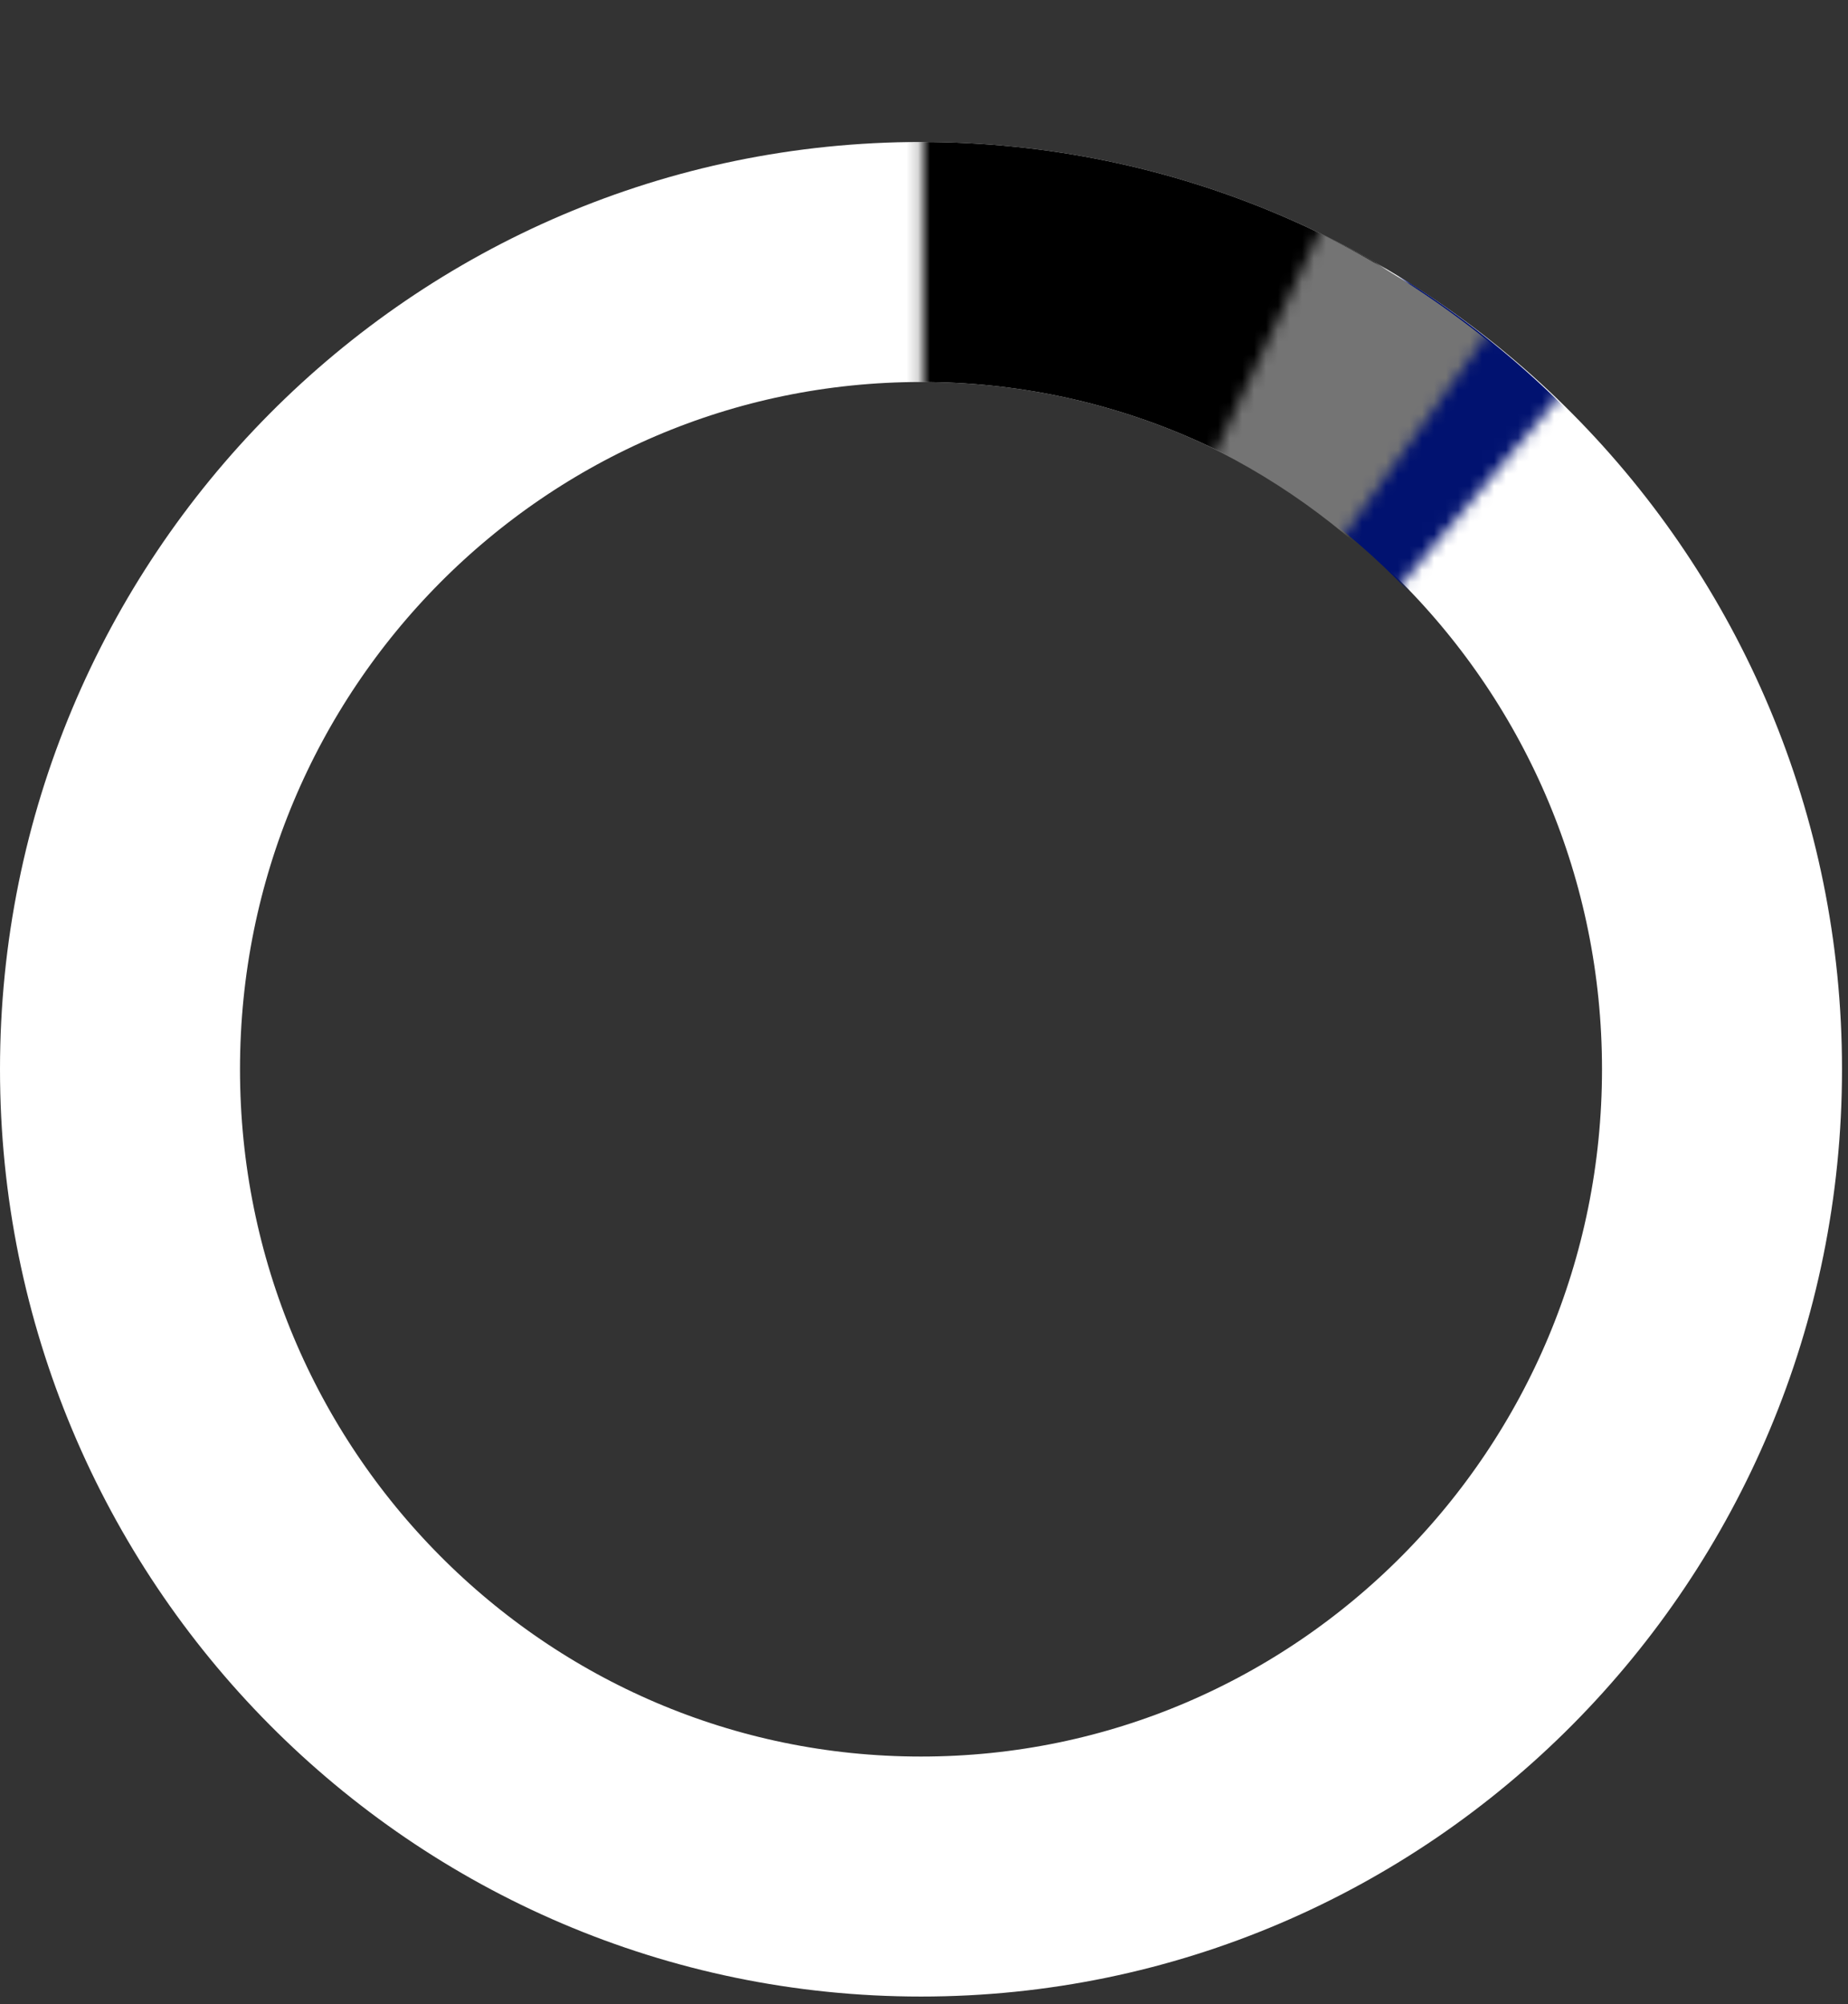
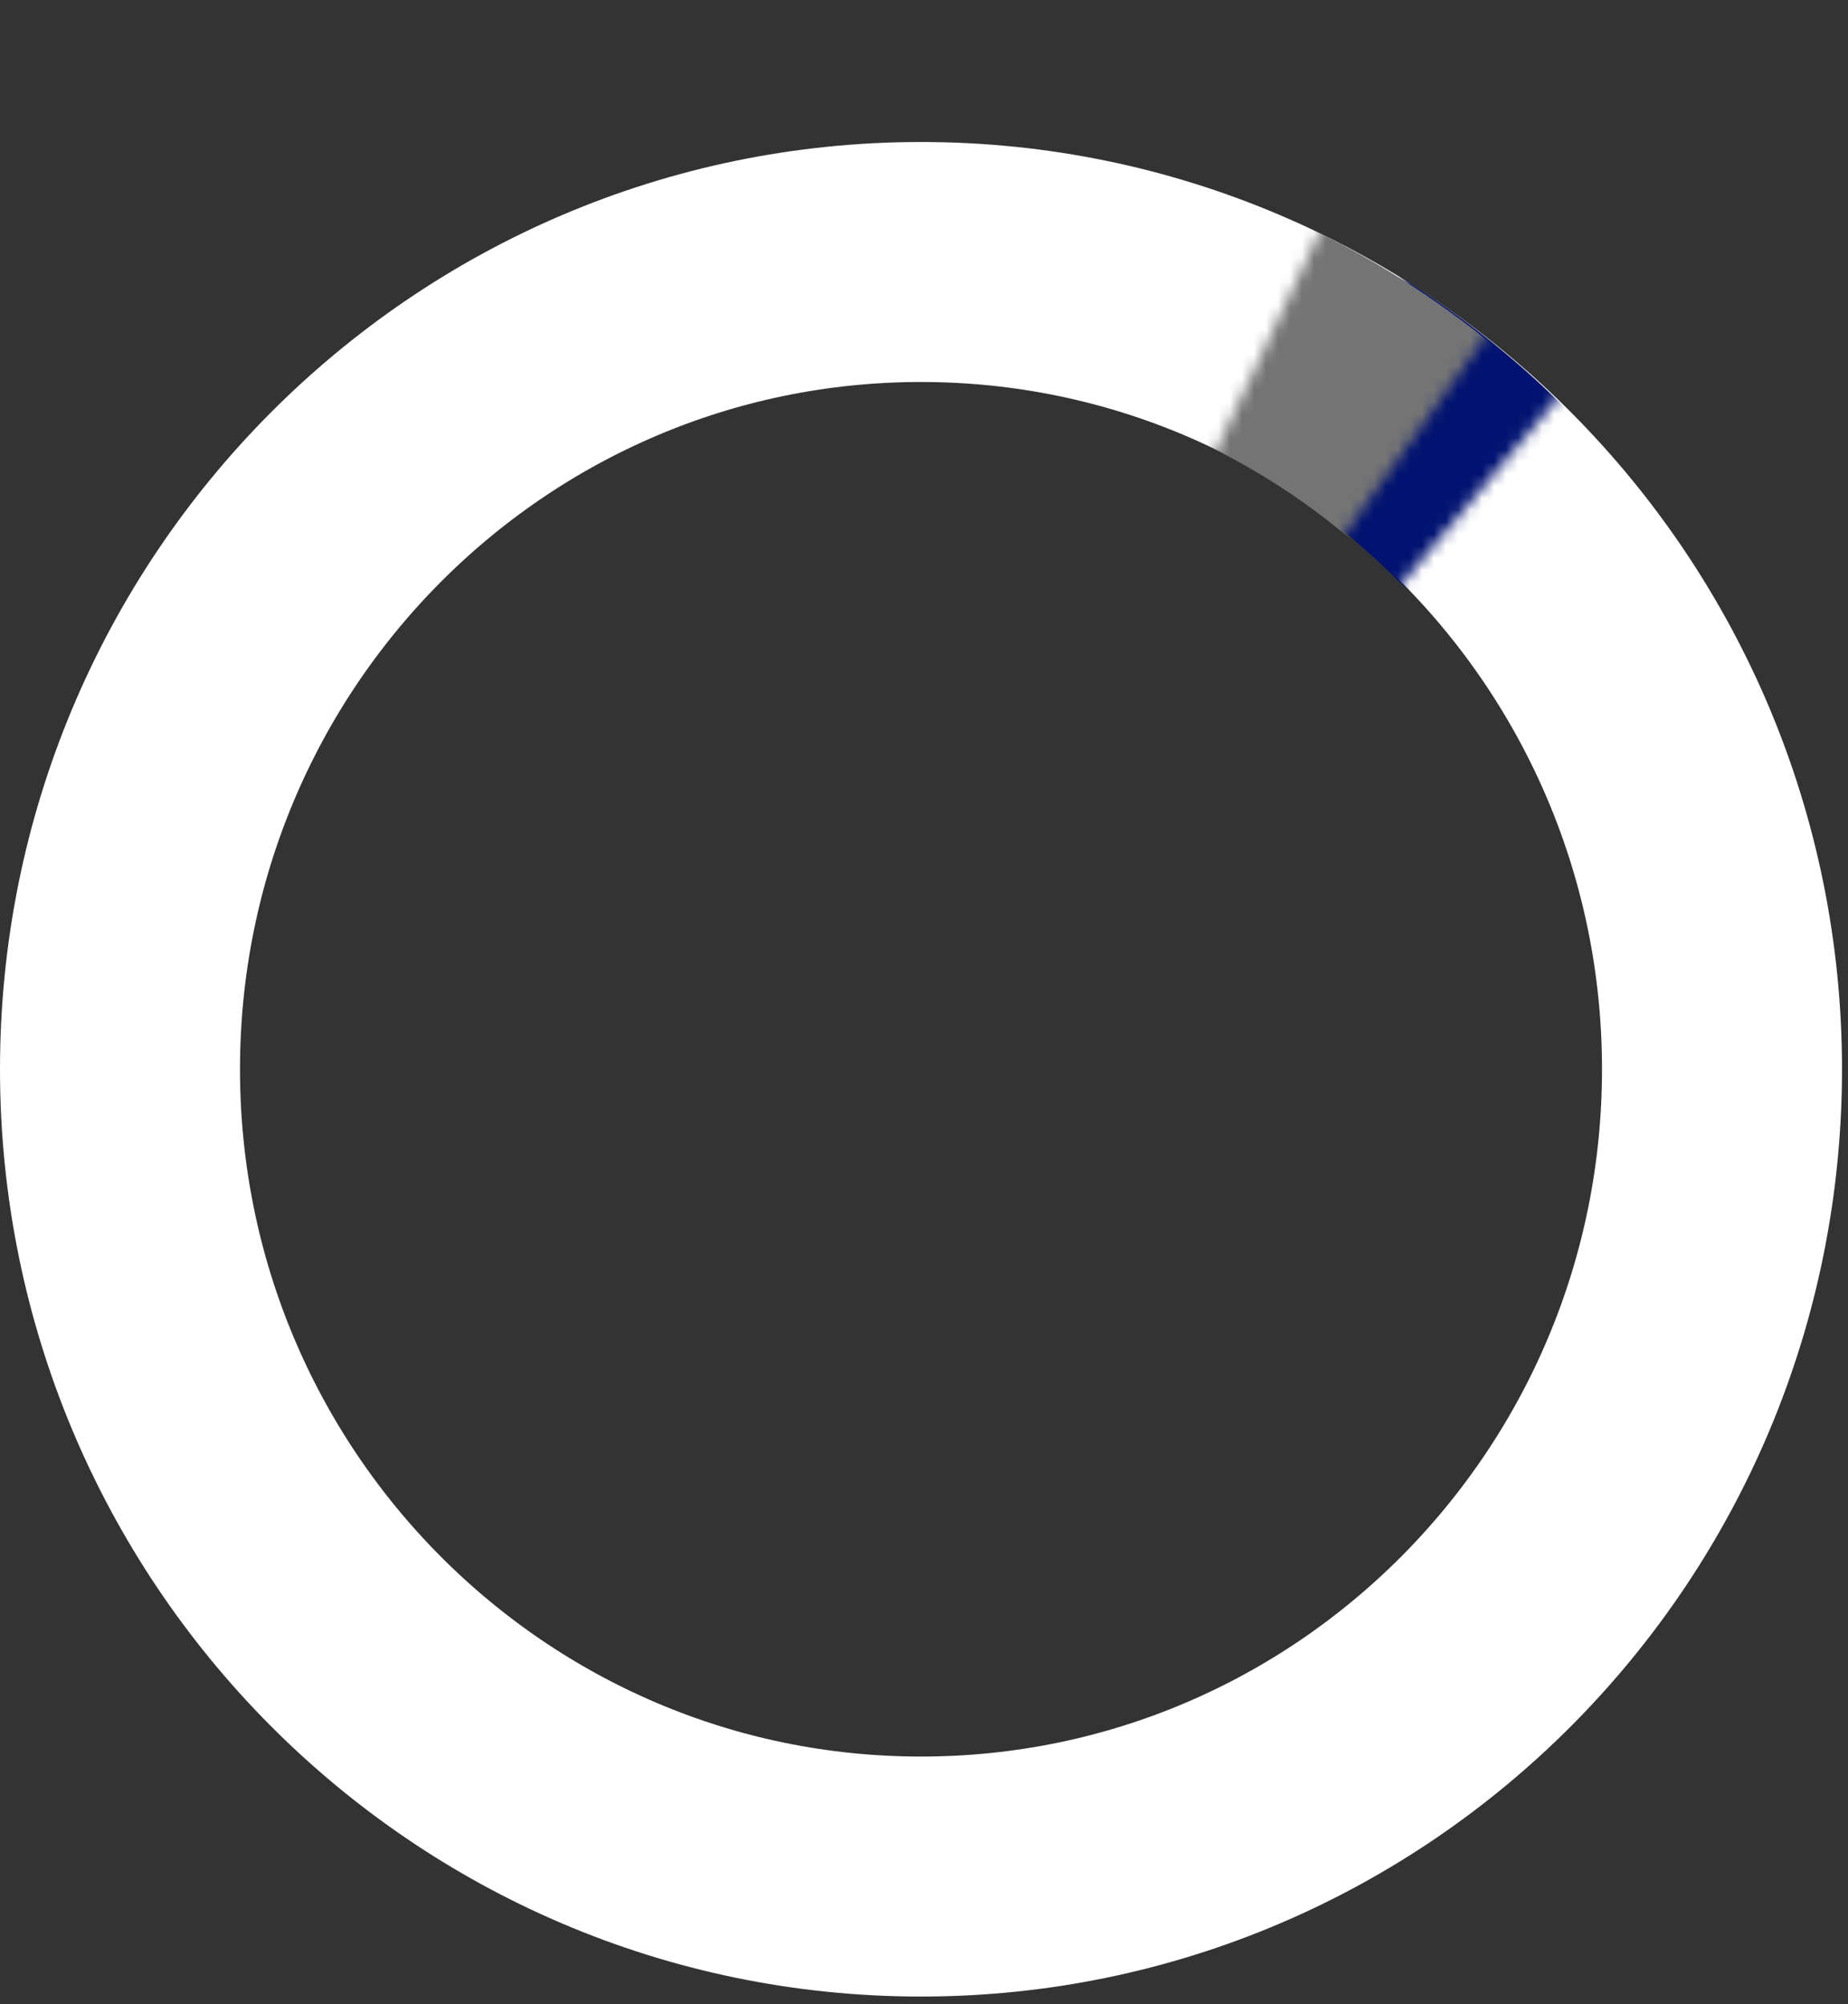
<svg xmlns="http://www.w3.org/2000/svg" width="154" height="167" viewBox="0 0 154 167" fill="none">
  <rect x="0" y="0" width="154" height="167" fill="#333333" stroke="none" />
  <path d="M76.75 156.377C113.615 156.377 143.5 126.258 143.5 89.105C143.5 51.952 113.615 21.833 76.75 21.833C39.885 21.833 10 51.952 10 89.105C10 126.258 39.885 156.377 76.75 156.377Z" stroke="white" stroke-width="20" />
  <mask id="mask0_915_1522" style="mask-type:luminance" maskUnits="userSpaceOnUse" x="76" y="0" width="46" height="96">
-     <path d="M76.84 0V95.344L121.216 10.508L76.84 0Z" fill="white" />
-   </mask>
+     </mask>
  <g mask="url(#mask0_915_1522)">
    <path d="M76.75 156.377C113.615 156.377 143.5 126.258 143.5 89.105C143.5 51.952 113.615 21.833 76.75 21.833C39.885 21.833 10 51.952 10 89.105C10 126.258 39.885 156.377 76.75 156.377Z" stroke="black" stroke-width="20" />
  </g>
  <mask id="mask1_915_1522" style="mask-type:luminance" maskUnits="userSpaceOnUse" x="70" y="22" width="61" height="83">
    <path d="M117.925 22L70 104.294L130.912 31.894L117.925 22Z" fill="white" />
  </mask>
  <g mask="url(#mask1_915_1522)">
    <path d="M75.932 31.453C44.419 31.453 18.78 57.091 18.78 88.605C18.78 120.118 44.419 145.756 75.932 145.756C107.446 145.756 133.084 120.118 133.084 88.605C133.084 57.091 107.446 31.453 75.932 31.453ZM75.932 11.453C118.542 11.453 153.084 45.995 153.084 88.605C153.084 131.214 118.542 165.756 75.932 165.756C33.322 165.756 -1.22 131.214 -1.22 88.605C-1.22 45.995 33.322 11.453 75.932 11.453Z" fill="#011270" />
  </g>
  <mask id="mask2_915_1522" style="mask-type:luminance" maskUnits="userSpaceOnUse" x="70" y="17" width="55" height="87">
    <path d="M111.084 17L70 103.611L124.9 26.481L111.084 17Z" fill="white" />
  </mask>
  <g mask="url(#mask2_915_1522)">
    <path d="M75.768 31.431C44.345 31.431 18.78 56.995 18.78 88.418C18.78 119.842 44.345 145.406 75.768 145.406C107.191 145.406 132.756 119.842 132.756 88.418C132.756 56.995 107.191 31.431 75.768 31.431ZM75.768 11.431C118.287 11.431 152.756 45.899 152.756 88.418C152.756 130.938 118.287 165.406 75.768 165.406C33.249 165.406 -1.22 130.938 -1.22 88.418C-1.22 45.899 33.249 11.431 75.768 11.431Z" fill="#747474" />
  </g>
</svg>